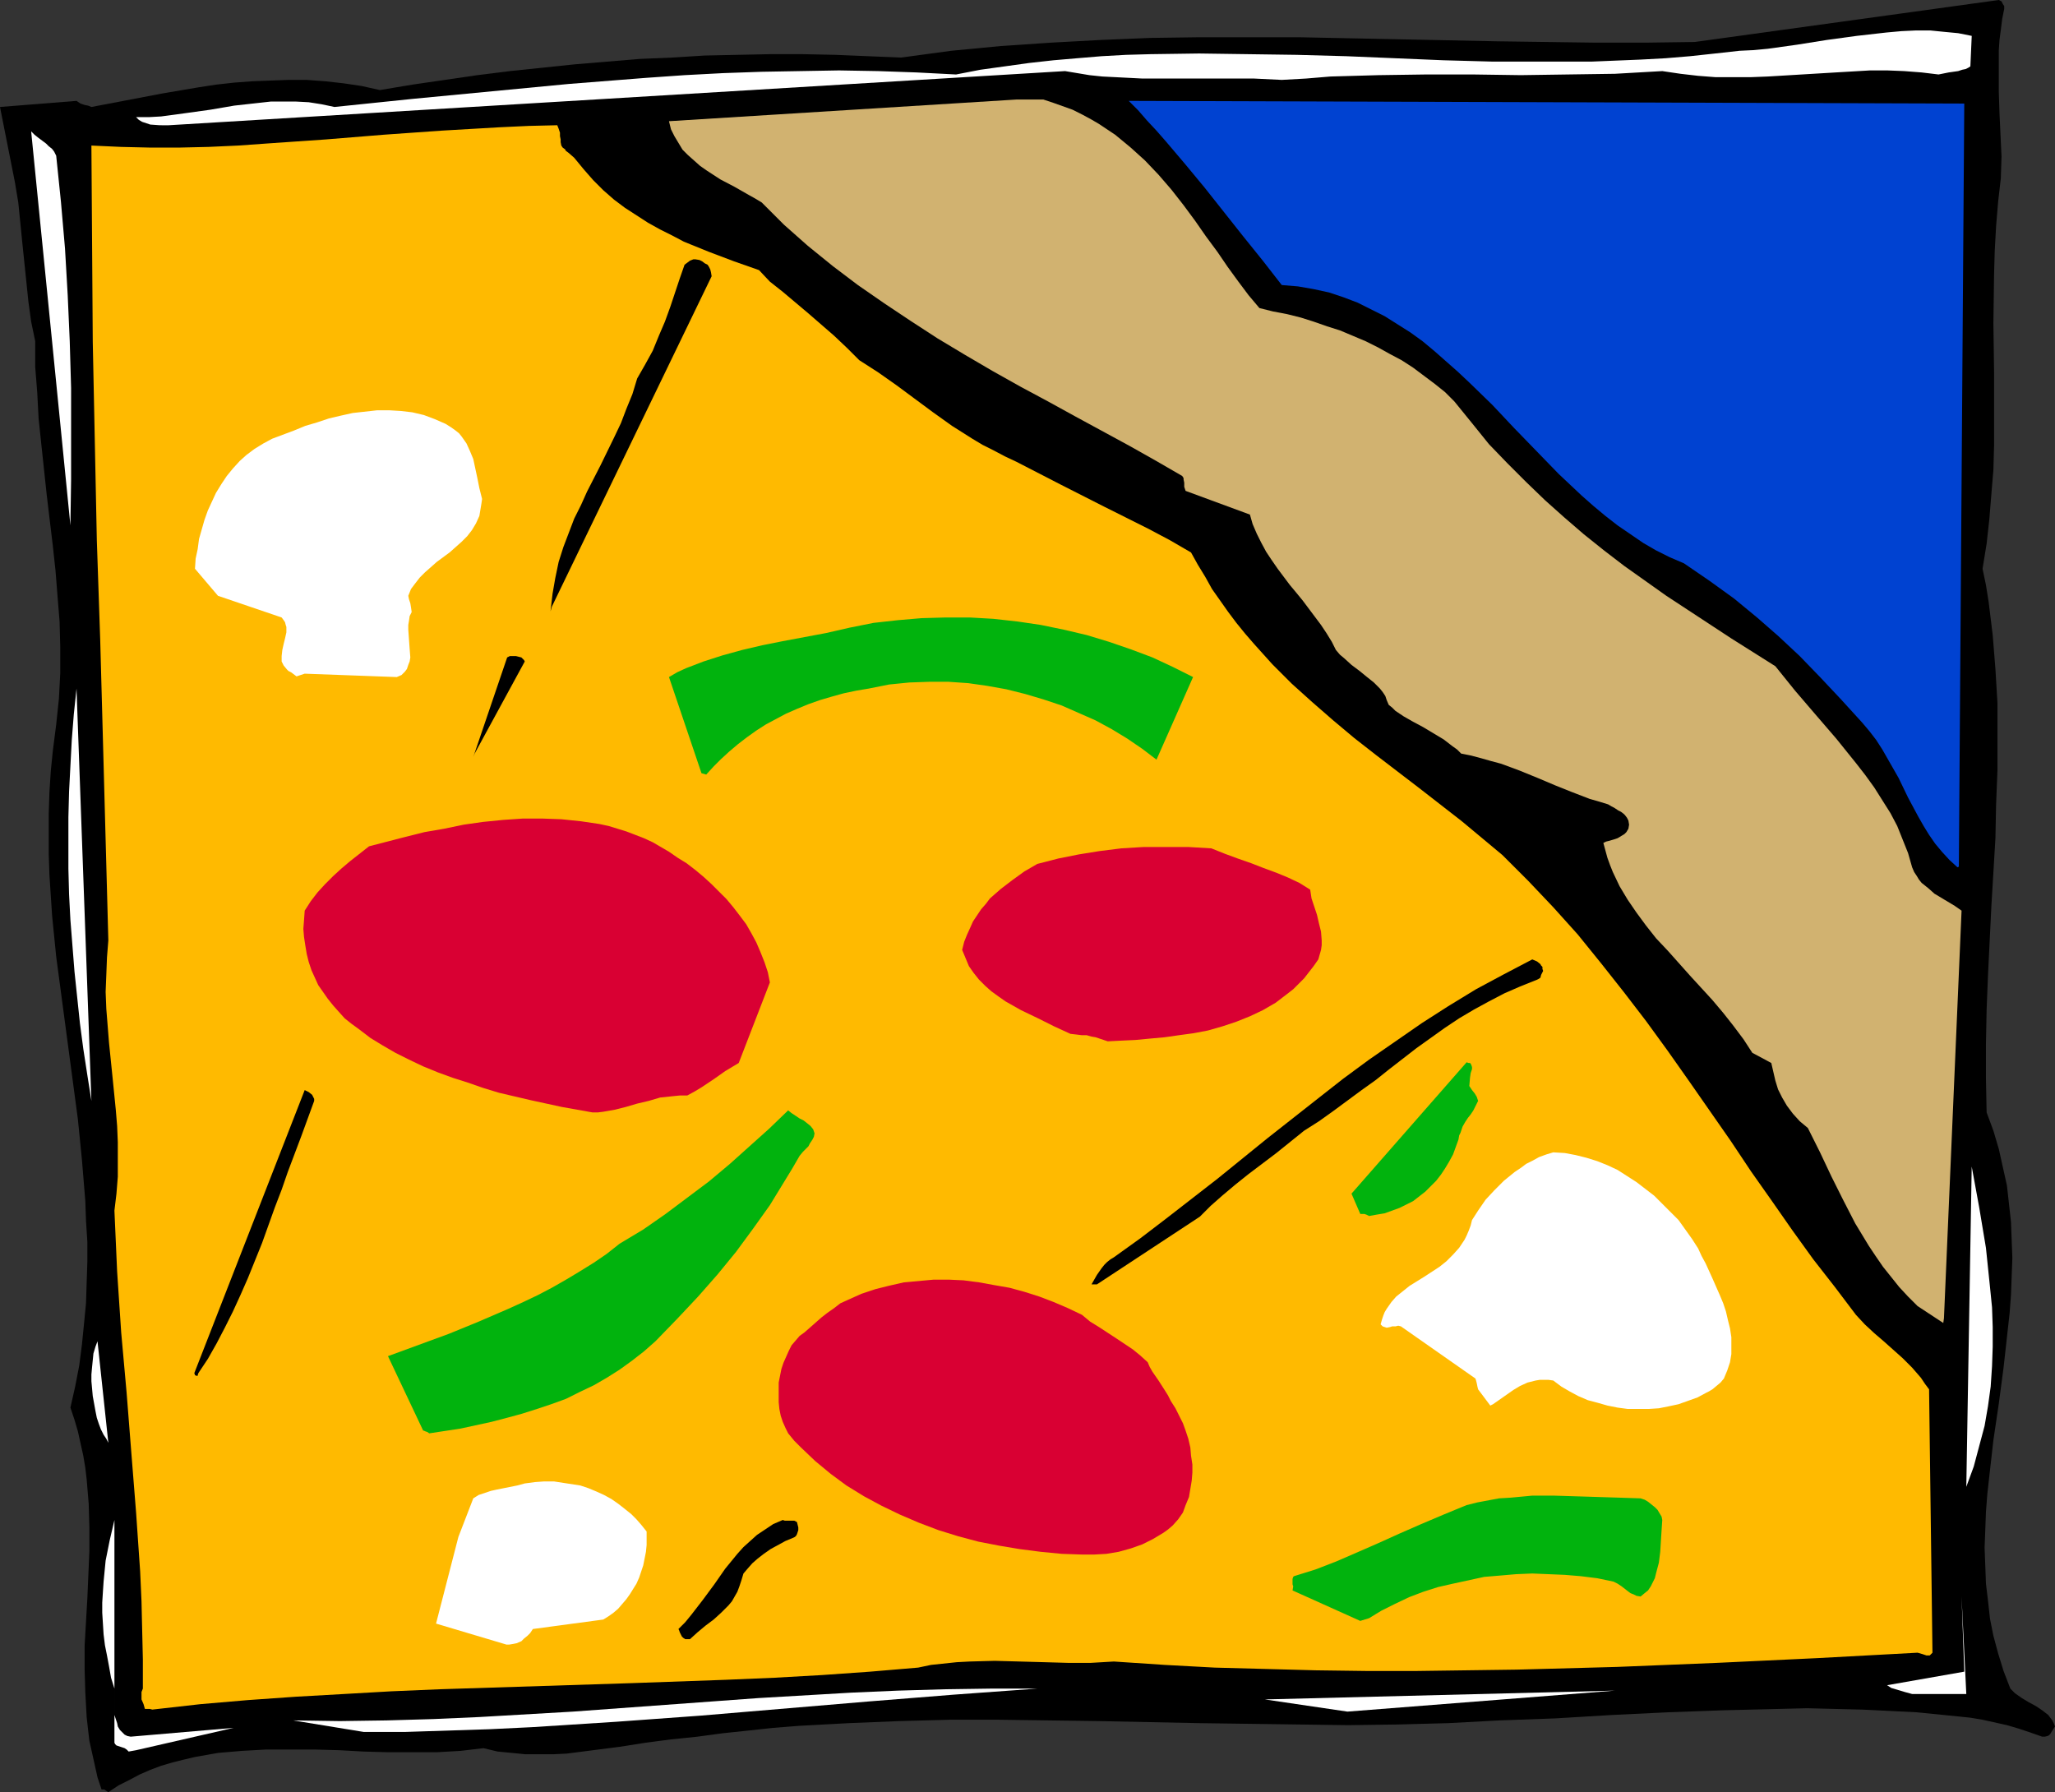
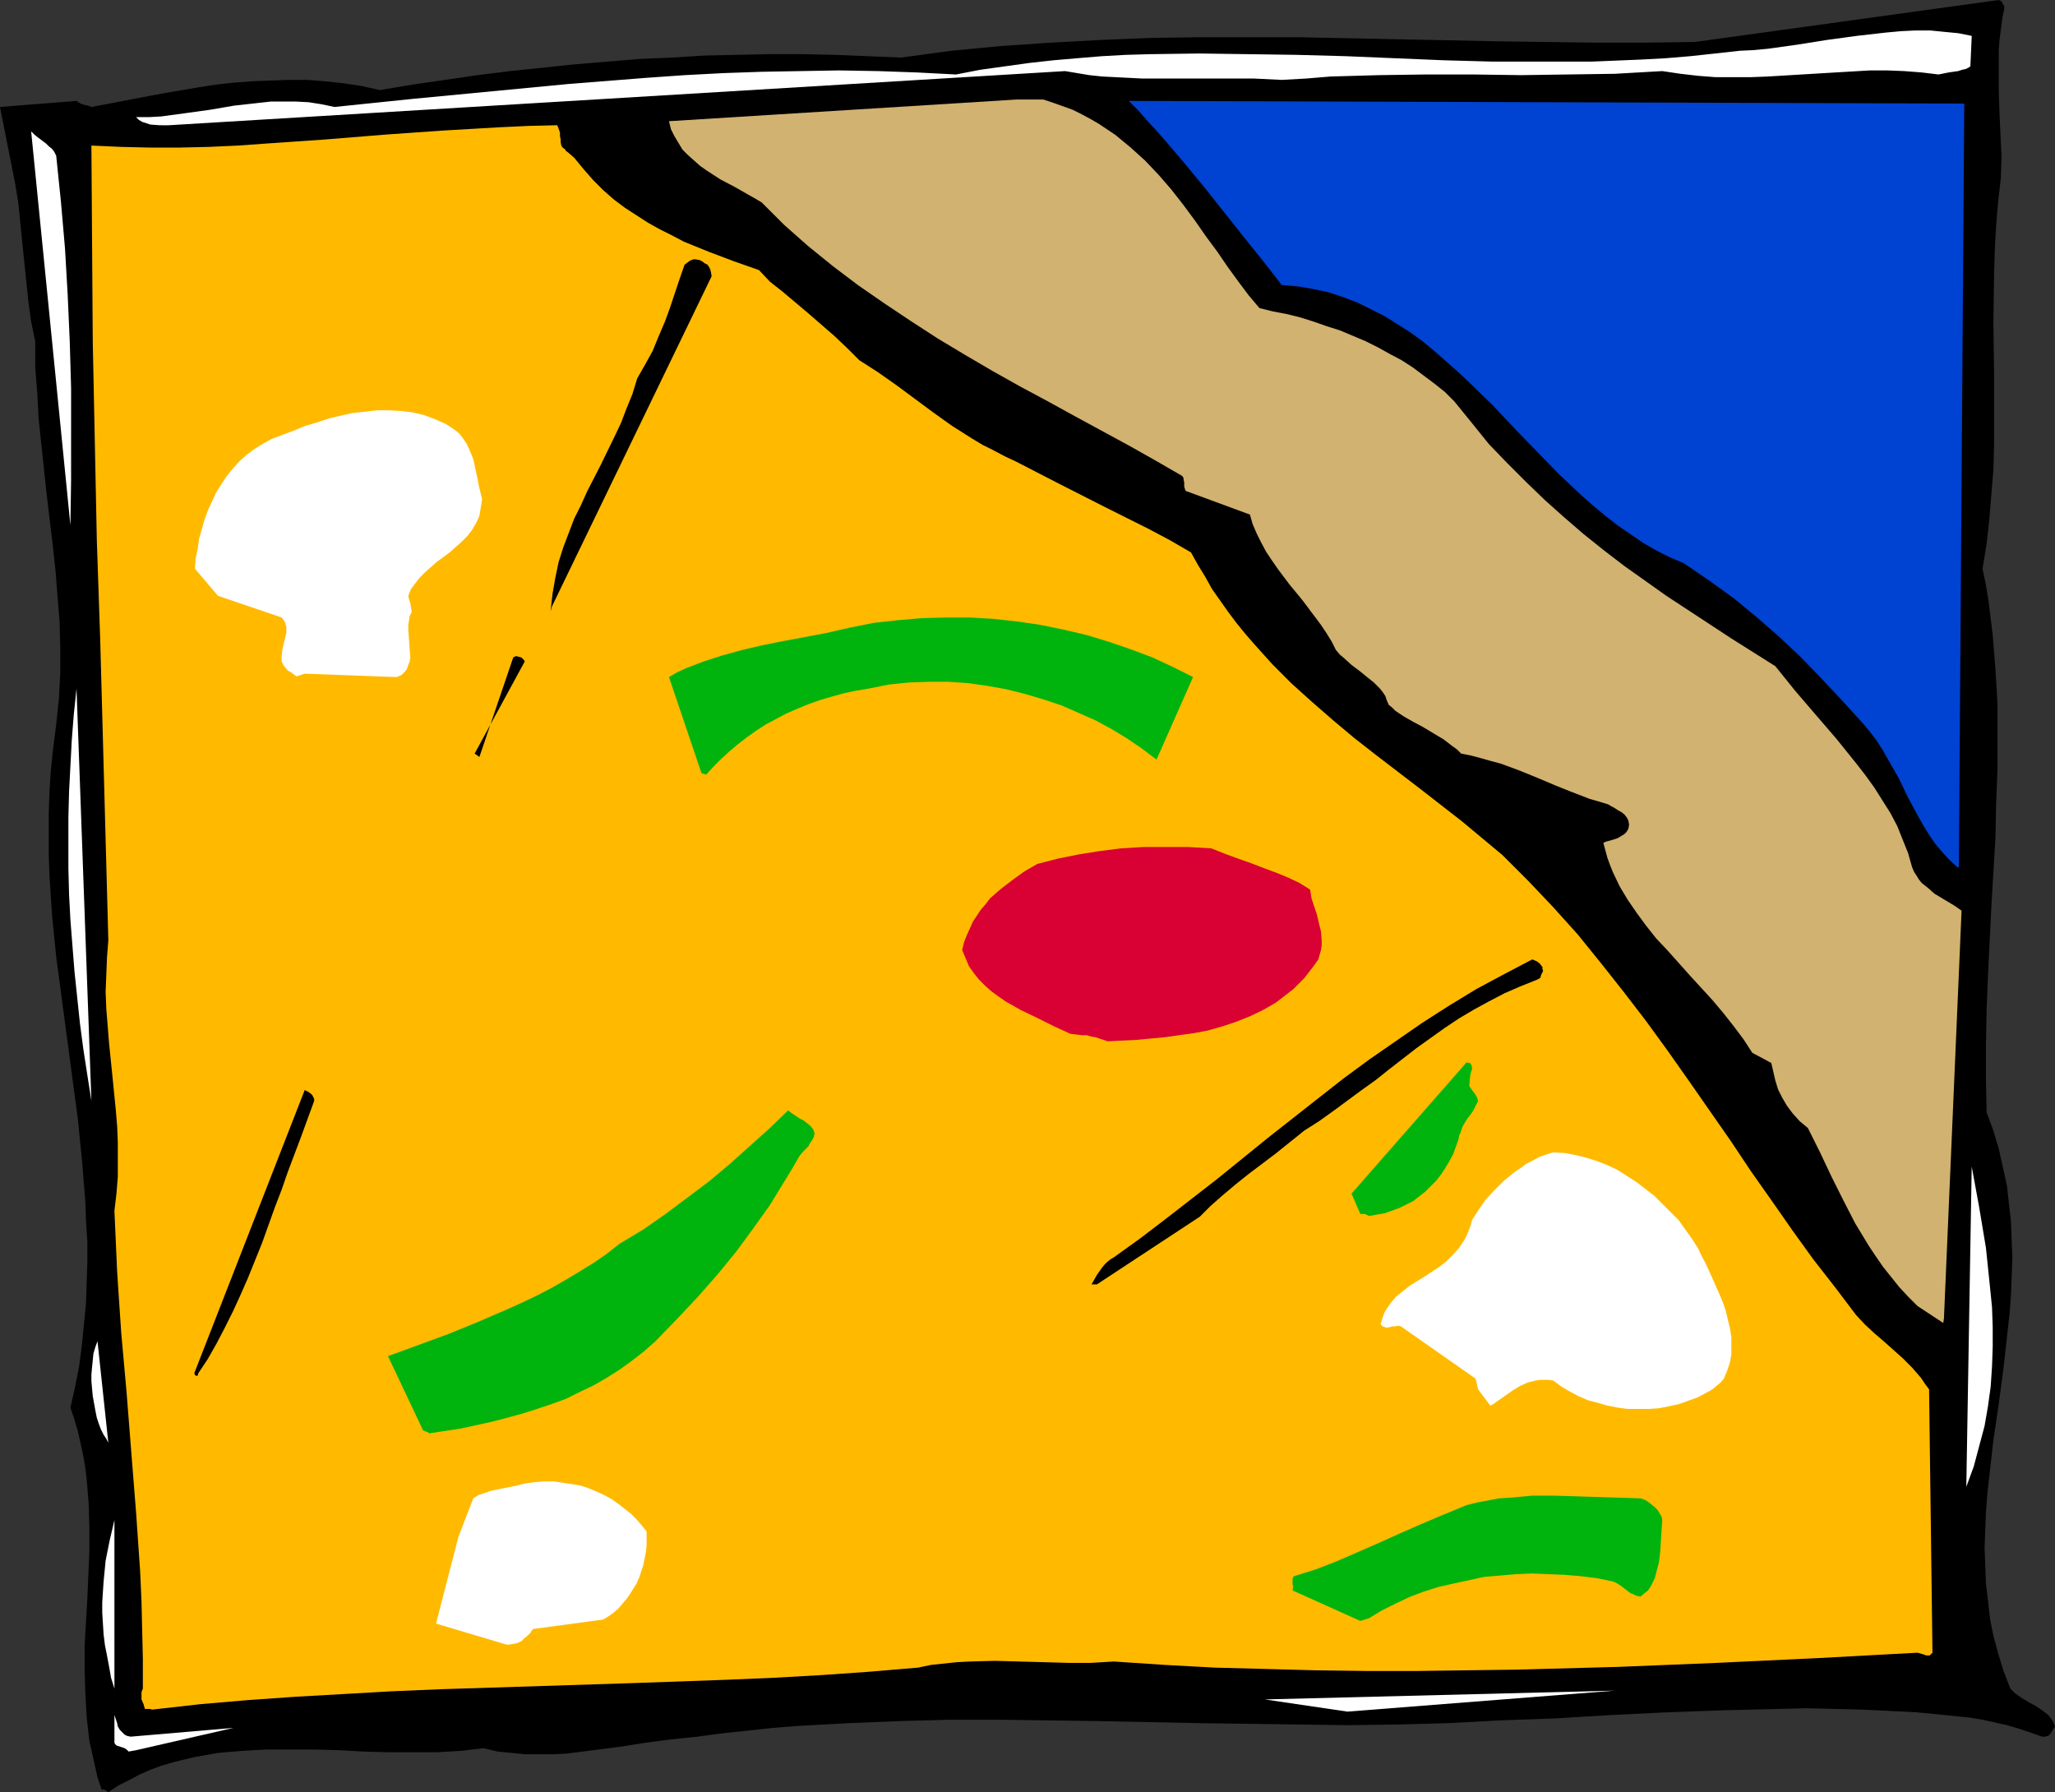
<svg xmlns="http://www.w3.org/2000/svg" xmlns:ns1="http://sodipodi.sourceforge.net/DTD/sodipodi-0.dtd" xmlns:ns2="http://www.inkscape.org/namespaces/inkscape" version="1.0" width="129.766mm" height="113.167mm" id="svg28" ns1:docname="Pizza 06.wmf">
  <rect width="100%" height="100%" fill="#333333" stroke="none" />
  <ns1:namedview id="namedview28" pagecolor="#ffffff" bordercolor="#000000" borderopacity="0.25" ns2:showpageshadow="2" ns2:pageopacity="0.0" ns2:pagecheckerboard="0" ns2:deskcolor="#d1d1d1" ns2:document-units="mm" />
  <defs id="defs1">
    <pattern id="WMFhbasepattern" patternUnits="userSpaceOnUse" width="6" height="6" x="0" y="0" />
  </defs>
  <path style="fill:#000000;fill-opacity:1;fill-rule:evenodd;stroke:none" d="m 25.856,427.72 2.424,-1.616 2.586,-1.293 2.424,-1.293 2.586,-1.131 2.586,-0.97 2.747,-0.808 2.586,-0.646 2.747,-0.646 2.747,-0.485 2.747,-0.485 5.656,-0.485 5.818,-0.323 h 5.656 5.979 l 5.818,0.162 5.818,0.323 5.818,0.162 h 5.818 5.818 l 5.656,-0.323 2.747,-0.323 2.747,-0.323 3.394,0.808 3.394,0.323 3.232,0.323 h 3.232 3.394 l 3.232,-0.162 6.302,-0.808 6.302,-0.808 6.141,-0.97 6.141,-0.808 3.232,-0.323 3.07,-0.323 5.979,-0.808 6.141,-0.646 5.979,-0.646 6.141,-0.485 11.958,-0.646 11.958,-0.485 11.958,-0.323 h 11.958 l 11.958,0.162 11.797,0.162 23.755,0.485 23.755,0.323 11.958,0.162 11.958,-0.162 11.958,-0.323 12.12,-0.646 13.413,-0.485 13.413,-0.808 13.413,-0.646 13.413,-0.485 13.251,-0.323 6.626,-0.162 6.464,0.162 6.626,0.162 6.626,0.323 6.464,0.323 6.464,0.646 3.232,0.323 3.07,0.323 2.909,0.485 2.909,0.646 2.909,0.646 2.747,0.808 2.909,0.97 2.747,0.97 h 0.646 l 0.646,-0.162 0.323,-0.162 0.323,-0.323 0.485,-0.808 0.646,-0.97 -0.323,-0.808 -0.323,-0.646 -0.485,-0.646 -0.485,-0.646 -1.454,-1.131 -1.454,-0.97 -1.778,-0.97 -1.616,-0.97 -1.616,-1.131 -1.131,-1.131 -1.616,-4.201 -1.293,-4.201 -1.131,-4.201 -0.808,-4.04 -0.485,-4.363 -0.485,-4.04 -0.162,-4.363 -0.162,-4.201 0.162,-4.201 0.162,-4.363 0.323,-4.201 0.485,-4.363 0.97,-8.564 1.293,-8.726 1.131,-8.564 0.97,-8.726 0.485,-4.363 0.323,-4.363 0.162,-4.363 0.162,-4.363 -0.162,-4.201 -0.162,-4.363 -0.485,-4.363 -0.485,-4.363 -0.97,-4.363 -0.97,-4.363 -1.293,-4.363 -1.616,-4.363 -0.162,-8.079 v -8.241 l 0.162,-8.241 0.323,-8.079 0.808,-16.482 0.97,-16.32 0.162,-8.079 0.323,-8.079 v -8.079 -8.079 l -0.485,-8.079 -0.646,-8.079 -0.97,-7.918 -0.646,-4.04 -0.808,-3.878 0.97,-5.979 0.646,-5.817 0.485,-5.979 0.485,-5.817 0.162,-5.817 v -5.979 -11.634 l -0.162,-11.634 0.162,-11.634 0.162,-5.656 0.323,-5.817 0.485,-5.817 0.646,-5.656 0.162,-5.171 -0.485,-10.342 -0.162,-5.009 v -5.009 -5.009 l 0.162,-2.424 0.323,-2.424 0.323,-2.585 0.485,-2.424 V 1.454 L 478.012,0.97 477.689,0.323 477.043,0 404.484,10.018 392.688,10.18 H 380.891 L 357.297,9.857 333.704,9.372 309.948,8.887 h -11.797 -11.797 l -11.797,0.162 -11.797,0.485 -11.958,0.646 -11.958,0.808 -11.797,1.131 -11.958,1.616 -7.918,-0.323 -7.757,-0.323 -7.757,-0.162 h -7.918 l -7.757,0.162 -7.757,0.162 -7.757,0.485 -7.757,0.323 -15.514,1.293 -7.757,0.808 -7.757,0.808 -7.757,0.97 -7.757,1.131 -7.757,1.131 -7.757,1.293 -4.363,-0.97 -4.363,-0.646 -4.363,-0.485 -4.363,-0.323 h -4.363 l -4.363,0.162 -4.202,0.162 -4.363,0.323 -4.363,0.485 -4.202,0.646 -8.565,1.454 -16.968,3.232 -0.808,-0.323 L 20.2,25.046 19.23,24.723 18.261,24.076 0,25.531 l 3.555,17.936 0.808,4.848 0.485,4.848 0.485,4.848 0.485,4.686 0.97,9.372 0.646,4.686 0.97,4.686 v 6.14 l 0.485,6.14 0.323,6.14 0.646,6.14 1.293,12.119 1.454,12.119 0.646,5.979 0.485,6.14 0.485,5.979 0.162,6.14 v 6.14 l -0.323,6.14 -0.646,6.14 -0.808,6.302 -0.485,4.848 -0.323,5.009 -0.162,5.009 v 5.009 4.848 l 0.162,4.848 0.323,5.009 0.323,4.848 0.97,9.695 1.293,9.695 1.293,9.695 1.293,9.695 1.293,9.695 0.97,9.695 0.808,9.857 0.162,4.686 0.323,5.009 v 4.848 l -0.162,4.848 -0.162,5.009 -0.485,5.009 -0.485,4.848 -0.646,5.009 -0.97,5.009 -1.131,5.009 0.97,2.909 0.808,2.747 0.646,2.909 0.646,2.909 0.485,2.909 0.323,2.747 0.485,5.817 0.162,5.656 v 5.656 l -0.485,11.311 -0.646,11.149 v 5.817 l 0.162,5.494 0.323,5.817 0.323,2.909 0.323,2.747 0.646,2.909 0.646,2.909 0.646,2.909 0.97,2.909 h 0.323 0.323 l 0.485,0.323 z" id="path1" />
  <path style="fill:#ffffff;fill-opacity:1;fill-rule:evenodd;stroke:none" d="m 32.482,417.701 23.27,-5.332 -24.563,2.101 -0.808,-0.162 -0.646,-0.323 -0.646,-0.646 -0.485,-0.485 -0.485,-0.808 -0.162,-0.808 -0.646,-1.939 V 362.762 l -1.131,4.848 -0.97,4.848 -0.485,5.009 -0.162,2.424 -0.162,2.585 v 2.424 l 0.162,2.585 0.162,2.585 0.323,2.585 0.485,2.424 0.485,2.585 0.485,2.747 0.808,2.585 v 12.927 l 0.162,0.323 0.323,0.323 0.97,0.323 0.485,0.162 0.485,0.162 0.485,0.323 0.485,0.485 z" id="path2" />
-   <path style="fill:#ffffff;fill-opacity:1;fill-rule:evenodd;stroke:none" d="m 86.779,413.338 h 10.019 l 10.019,-0.323 10.019,-0.323 10.019,-0.485 20.2,-1.293 20.038,-1.454 40.238,-3.393 20.2,-1.616 20.038,-1.454 h -10.989 l -11.15,0.162 -11.15,0.323 -11.15,0.485 -22.139,1.293 -22.139,1.616 -22.139,1.616 -11.15,0.646 -11.15,0.646 -10.989,0.485 -11.15,0.323 -11.15,0.162 -11.15,-0.162 z" id="path3" />
  <path style="fill:#ffffff;fill-opacity:1;fill-rule:evenodd;stroke:none" d="m 321.584,408.491 63.832,-5.009 -83.547,2.101 z" id="path4" />
  <path style="fill:#ffba00;fill-opacity:1;fill-rule:evenodd;stroke:none" d="m 36.36,408.006 11.474,-1.293 11.312,-0.97 11.474,-0.808 11.474,-0.646 11.312,-0.646 11.474,-0.485 45.571,-1.454 22.786,-0.808 11.474,-0.485 11.474,-0.646 11.474,-0.808 11.474,-0.97 3.07,-0.646 3.07,-0.323 3.07,-0.323 3.07,-0.162 5.979,-0.162 5.979,0.162 5.818,0.162 5.656,0.162 h 5.494 l 2.747,-0.162 2.747,-0.162 12.12,0.808 11.958,0.646 12.12,0.323 11.958,0.323 12.12,0.162 h 11.958 l 11.958,-0.162 11.958,-0.162 23.917,-0.646 23.917,-0.97 23.917,-1.131 23.917,-1.293 1.131,0.323 0.485,0.162 0.485,0.162 h 0.485 0.323 l 0.323,-0.323 0.323,-0.323 -0.808,-62.857 -0.97,-1.293 -0.97,-1.454 -2.101,-2.424 -2.262,-2.262 -4.525,-4.04 -2.262,-1.939 -2.262,-2.101 -2.101,-2.262 -5.01,-6.625 -5.171,-6.625 -5.01,-6.948 -4.848,-6.948 -5.01,-7.11 -4.848,-7.271 -10.019,-14.381 -5.01,-7.11 -5.171,-7.11 -5.333,-6.948 -5.494,-6.948 -5.494,-6.787 -5.818,-6.463 -5.979,-6.302 -6.141,-6.14 -4.848,-4.04 -4.848,-4.04 -10.181,-7.918 -10.342,-7.918 -5.171,-4.04 -5.01,-4.201 -5.01,-4.363 -4.848,-4.363 -4.686,-4.686 -4.363,-4.848 -2.101,-2.424 -2.101,-2.585 -1.939,-2.585 -1.939,-2.747 -1.939,-2.747 -1.616,-2.909 -1.778,-2.909 -1.616,-2.909 -5.01,-2.909 -5.171,-2.747 -10.342,-5.171 -10.504,-5.332 -5.333,-2.747 -5.333,-2.747 -2.747,-1.293 -2.747,-1.454 -2.586,-1.293 -2.424,-1.454 -4.848,-3.07 -4.525,-3.232 -4.363,-3.232 -4.363,-3.232 -4.363,-3.07 -4.525,-2.909 -2.909,-2.909 -3.07,-2.909 -6.141,-5.332 -6.141,-5.171 -3.07,-2.424 -2.586,-2.747 -5.979,-2.101 -5.979,-2.262 -5.979,-2.424 -2.747,-1.454 -2.909,-1.454 -2.909,-1.616 -2.747,-1.777 -2.747,-1.777 -2.586,-1.939 -2.586,-2.262 -2.424,-2.424 -2.262,-2.585 -2.262,-2.747 -1.293,-1.131 -0.646,-0.485 -0.162,-0.162 v -0.162 l -0.646,-0.485 -0.323,-0.485 -0.162,-0.808 v -0.646 l -0.162,-0.808 v -0.808 l -0.323,-0.97 -0.323,-0.808 -6.787,0.162 -6.949,0.323 -13.898,0.808 -13.736,0.97 -13.898,1.131 -14.059,0.97 -6.787,0.485 -7.11,0.323 -6.949,0.162 H 35.875 l -6.949,-0.162 -7.11,-0.323 0.162,23.43 0.162,23.43 0.485,23.592 0.485,23.753 0.808,23.753 0.646,23.753 1.293,47.991 -0.323,4.04 -0.162,4.201 -0.162,4.04 0.162,4.04 0.323,4.04 0.323,4.04 0.808,7.918 0.808,8.079 0.323,3.878 0.162,3.878 v 4.04 4.201 l -0.323,4.04 -0.485,4.04 0.323,7.271 0.323,7.271 0.97,14.543 1.293,14.381 1.131,14.381 1.131,14.22 0.97,14.058 0.323,7.11 0.162,6.948 0.162,6.948 v 6.948 l -0.323,0.808 v 0.646 0.646 0.485 l 0.485,1.131 0.323,1.131 h 0.646 0.485 z" id="path5" />
-   <path style="fill:#ffffff;fill-opacity:1;fill-rule:evenodd;stroke:none" d="m 456.358,404.29 h 12.928 l -1.131,-23.268 0.646,17.936 -18.422,3.232 0.485,0.323 0.485,0.323 1.616,0.485 1.616,0.485 z" id="path6" />
  <path style="fill:#ffffff;fill-opacity:1;fill-rule:evenodd;stroke:none" d="m 120.877,392.494 h 0.646 l 0.97,-0.162 0.808,-0.162 1.131,-0.485 0.646,-0.646 0.808,-0.646 0.646,-0.646 0.646,-0.97 16.806,-2.262 1.293,-0.808 1.131,-0.808 1.131,-0.97 0.97,-1.131 0.97,-1.131 0.808,-1.131 0.808,-1.293 0.808,-1.293 0.646,-1.454 0.485,-1.454 0.485,-1.454 0.323,-1.616 0.323,-1.616 0.162,-1.616 v -1.616 -1.616 l -1.293,-1.616 -1.131,-1.293 -1.293,-1.293 -1.616,-1.293 -1.454,-1.131 -1.616,-1.131 -1.778,-0.97 -1.778,-0.808 -1.939,-0.808 -1.939,-0.646 -2.101,-0.323 -2.101,-0.323 -2.101,-0.323 h -2.262 l -2.262,0.162 -2.424,0.323 -1.778,0.485 -1.616,0.323 -1.616,0.323 -1.616,0.323 -1.454,0.323 -1.454,0.485 -1.454,0.485 -1.293,0.808 -3.555,9.21 -5.333,20.683 z" id="path7" />
-   <path style="fill:#000000;fill-opacity:1;fill-rule:evenodd;stroke:none" d="m 164.67,391.201 1.778,-1.616 1.939,-1.616 1.939,-1.454 1.778,-1.616 1.778,-1.777 0.808,-0.97 0.646,-1.131 0.646,-1.131 0.485,-1.293 0.485,-1.454 0.485,-1.616 0.97,-1.131 1.131,-1.293 1.293,-1.131 1.454,-1.131 1.616,-1.131 1.778,-0.97 1.778,-0.97 1.939,-0.808 0.323,-0.162 0.323,-0.323 0.162,-0.323 0.162,-0.485 0.162,-0.485 v -0.646 l -0.162,-0.646 -0.162,-0.646 -0.323,-0.162 -0.323,-0.162 h -0.808 -0.485 -0.485 -0.485 l -0.485,-0.162 -2.262,0.97 -1.939,1.293 -1.939,1.293 -1.616,1.454 -1.616,1.454 -1.454,1.616 -2.909,3.555 -2.586,3.716 -2.747,3.716 -2.747,3.555 -1.454,1.777 -1.616,1.616 0.162,0.323 0.162,0.485 0.485,0.97 0.323,0.323 0.485,0.323 h 0.485 z" id="path8" />
  <path style="fill:#01b30d;fill-opacity:1;fill-rule:evenodd;stroke:none" d="m 326.755,386.192 2.909,-1.777 3.232,-1.616 3.394,-1.616 3.394,-1.293 3.555,-1.131 3.555,-0.808 3.717,-0.808 3.717,-0.808 3.878,-0.323 3.717,-0.323 3.878,-0.162 3.878,0.162 3.878,0.162 3.878,0.323 3.878,0.485 3.878,0.808 0.97,0.485 0.97,0.646 1.454,1.131 0.646,0.485 0.808,0.323 0.646,0.323 0.97,0.162 0.97,-0.808 0.808,-0.646 0.646,-0.97 0.485,-0.97 0.485,-0.97 0.323,-1.293 0.646,-2.424 0.323,-2.585 0.162,-2.585 0.162,-2.585 0.162,-2.424 -0.162,-0.808 -0.485,-0.808 -0.485,-0.808 -0.646,-0.646 -0.808,-0.646 -0.808,-0.646 -0.808,-0.485 -0.97,-0.323 -5.01,-0.162 -5.171,-0.162 -5.171,-0.162 -5.333,-0.162 h -5.171 l -5.171,0.485 -2.747,0.162 -2.586,0.485 -2.586,0.485 -2.586,0.646 -5.494,2.262 -5.333,2.262 -5.171,2.262 -5.01,2.262 -5.171,2.262 -4.848,2.101 -5.01,1.939 -2.586,0.808 -2.586,0.808 -0.162,0.162 -0.162,0.485 v 1.293 l 0.162,0.485 -0.162,0.97 16.16,7.271 z" id="path9" />
-   <path style="fill:#d90033;fill-opacity:1;fill-rule:evenodd;stroke:none" d="m 258.237,371.003 h 2.909 l 2.909,-0.162 2.909,-0.485 2.909,-0.808 2.747,-0.97 2.586,-1.293 2.424,-1.454 1.131,-0.808 1.131,-0.97 1.293,-1.454 1.131,-1.616 0.646,-1.777 0.808,-1.939 0.323,-1.939 0.323,-1.939 0.162,-1.939 v -1.939 l -0.323,-2.101 -0.162,-1.939 -0.485,-2.101 -0.646,-1.939 -0.646,-1.777 -0.97,-1.939 -0.808,-1.616 -1.131,-1.777 -0.646,-1.293 -0.808,-1.293 -1.454,-2.262 -1.454,-2.101 -0.646,-1.131 -0.485,-1.131 -1.778,-1.616 -1.778,-1.454 -3.878,-2.585 -4.202,-2.747 -2.101,-1.293 -1.939,-1.616 -3.394,-1.616 -3.394,-1.454 -3.394,-1.293 -3.555,-1.131 -3.555,-0.97 -3.717,-0.646 -3.555,-0.646 -3.717,-0.485 -3.555,-0.162 h -3.555 l -3.555,0.323 -3.555,0.323 -3.555,0.808 -3.232,0.808 -3.394,1.131 -3.232,1.454 -1.778,0.808 -1.454,1.131 -1.616,1.131 -1.454,1.131 -2.747,2.424 -1.293,1.131 -1.131,0.808 -0.97,1.131 -0.97,1.131 -0.646,1.293 -0.646,1.454 -0.646,1.454 -0.485,1.454 -0.323,1.616 -0.323,1.616 v 1.454 1.616 1.616 l 0.162,1.616 0.323,1.616 0.485,1.454 0.646,1.454 0.646,1.293 1.454,1.777 1.616,1.616 3.394,3.232 3.717,3.07 3.717,2.747 4.202,2.585 4.202,2.262 4.363,2.101 4.525,1.939 4.686,1.777 4.686,1.454 4.848,1.293 5.01,0.97 4.848,0.808 5.01,0.646 5.01,0.485 z" id="path10" />
  <path style="fill:#ffffff;fill-opacity:1;fill-rule:evenodd;stroke:none" d="m 469.286,354.844 1.778,-4.848 1.293,-4.848 1.293,-4.848 0.808,-4.686 0.646,-4.686 0.323,-4.848 0.162,-4.686 v -4.686 l -0.162,-4.686 -0.485,-4.848 -0.485,-4.686 -0.485,-4.686 -1.616,-9.695 -1.778,-9.695 z" id="path11" />
  <path style="fill:#ffffff;fill-opacity:1;fill-rule:evenodd;stroke:none" d="m 25.856,344.341 -2.586,-24.238 -0.485,1.293 -0.485,1.616 -0.162,1.616 -0.162,1.616 -0.162,1.777 v 1.616 l 0.323,3.555 0.323,1.777 0.323,1.777 0.323,1.616 0.485,1.454 0.485,1.293 0.646,1.293 0.646,0.97 z" id="path12" />
  <path style="fill:#01b30d;fill-opacity:1;fill-rule:evenodd;stroke:none" d="m 102.454,342.079 7.434,-1.131 3.717,-0.808 3.717,-0.808 3.717,-0.97 3.555,-0.97 3.555,-1.131 3.394,-1.131 3.555,-1.293 3.232,-1.616 3.394,-1.616 3.07,-1.777 3.07,-1.939 2.909,-2.101 2.909,-2.262 2.747,-2.424 5.171,-5.332 5.01,-5.332 4.686,-5.332 4.363,-5.332 4.04,-5.494 4.04,-5.656 3.555,-5.817 1.778,-2.909 1.778,-3.07 0.808,-0.97 0.646,-0.646 0.646,-0.646 0.323,-0.646 0.646,-0.97 0.323,-0.646 0.162,-0.808 -0.323,-0.97 -0.646,-0.808 -0.808,-0.646 -0.808,-0.646 -0.97,-0.485 -1.939,-1.293 -0.808,-0.646 -4.525,4.363 -4.686,4.201 -4.686,4.201 -5.01,4.201 -5.171,3.878 -5.171,3.878 -5.333,3.716 -5.656,3.393 -3.07,2.424 -3.07,2.101 -3.394,2.101 -3.232,1.939 -3.394,1.939 -3.394,1.777 -3.394,1.616 -3.555,1.616 -7.11,3.07 -7.11,2.909 -14.544,5.332 8.403,17.775 h 0.162 l 0.323,0.162 0.485,0.162 z" id="path13" />
  <path style="fill:#ffffff;fill-opacity:1;fill-rule:evenodd;stroke:none" d="m 356.328,335.13 1.616,-1.131 1.616,-1.131 1.616,-1.131 1.616,-0.97 1.778,-0.808 1.939,-0.485 0.97,-0.162 h 1.131 0.97 l 1.131,0.162 1.939,1.454 1.939,1.131 2.101,1.131 2.262,0.97 2.424,0.646 2.262,0.646 2.424,0.485 2.424,0.323 h 2.424 2.586 l 2.424,-0.162 2.424,-0.485 2.262,-0.485 2.262,-0.808 2.262,-0.808 2.101,-1.131 0.646,-0.323 0.808,-0.485 0.97,-0.808 0.97,-0.808 0.808,-0.97 0.808,-1.939 0.646,-1.939 0.323,-1.939 v -2.101 -1.939 l -0.323,-2.101 -0.485,-1.939 -0.485,-2.101 -0.646,-1.939 -0.808,-1.939 -1.778,-4.04 -1.616,-3.555 -0.97,-1.777 -0.808,-1.777 -1.454,-2.262 -3.232,-4.524 -1.939,-1.939 -1.939,-1.939 -1.939,-1.939 -2.101,-1.616 -2.101,-1.616 -2.262,-1.454 -2.262,-1.454 -2.424,-1.131 -2.424,-0.97 -2.586,-0.808 -2.586,-0.646 -2.586,-0.485 -2.747,-0.162 -1.616,0.485 -1.778,0.646 -1.454,0.808 -1.616,0.808 -1.293,0.97 -1.454,0.97 -2.586,2.101 -2.262,2.262 -2.101,2.262 -1.778,2.585 -1.454,2.262 -0.323,1.293 -0.485,1.293 -0.485,1.131 -0.485,0.97 -1.293,1.939 -1.454,1.616 -1.616,1.616 -1.616,1.293 -3.717,2.424 -3.394,2.101 -1.616,1.293 -1.616,1.293 -1.131,1.293 -1.131,1.616 -0.485,0.808 -0.323,0.808 -0.323,0.97 -0.323,1.131 0.485,0.485 0.485,0.162 0.485,0.162 0.808,-0.162 0.485,-0.162 h 0.808 l 0.646,-0.162 0.646,0.162 17.776,12.442 0.162,0.485 0.162,0.646 0.162,0.808 0.162,0.646 2.909,3.878 z" id="path14" />
  <path style="fill:#000000;fill-opacity:1;fill-rule:evenodd;stroke:none" d="m 47.349,327.698 2.262,-3.393 2.101,-3.716 1.939,-3.716 1.939,-3.878 1.778,-3.878 1.778,-4.04 3.394,-8.403 3.07,-8.564 1.616,-4.201 1.454,-4.201 3.232,-8.564 3.07,-8.402 v -0.485 l -0.162,-0.323 -0.323,-0.646 -0.808,-0.646 -0.97,-0.485 -26.341,67.543 0.162,0.485 0.323,0.162 h 0.162 0.162 v -0.162 z" id="path15" />
  <path style="fill:#d1b270;fill-opacity:1;fill-rule:evenodd;stroke:none" d="m 463.953,314.609 4.202,-97.275 -1.616,-1.131 -1.616,-0.97 -1.616,-0.97 -1.616,-0.97 -1.454,-1.293 -1.616,-1.293 -0.646,-0.808 -0.485,-0.808 -0.646,-0.97 -0.485,-1.131 -0.97,-3.393 -1.293,-3.232 -1.293,-3.232 -1.616,-3.07 -1.939,-3.07 -1.939,-3.07 -2.101,-2.909 -2.262,-2.909 -4.686,-5.817 -5.01,-5.817 -4.848,-5.656 -4.686,-5.817 -10.504,-6.625 -10.342,-6.787 -5.171,-3.393 -5.01,-3.555 -5.01,-3.555 -4.848,-3.716 -4.848,-3.878 -4.686,-4.04 -4.525,-4.04 -4.525,-4.363 -4.525,-4.524 -4.363,-4.524 -4.04,-5.009 -4.202,-5.171 -2.262,-2.262 -2.424,-1.939 -2.586,-1.939 -2.586,-1.939 -2.747,-1.777 -2.747,-1.454 -2.909,-1.616 -2.909,-1.454 -3.07,-1.293 -3.07,-1.293 -3.07,-0.97 -3.232,-1.131 -3.07,-0.97 -3.232,-0.808 -3.394,-0.646 -3.232,-0.808 -2.586,-3.07 -2.424,-3.232 -2.586,-3.555 -2.424,-3.555 -2.747,-3.716 -2.586,-3.716 -2.747,-3.716 -2.909,-3.716 -3.07,-3.555 -3.232,-3.393 -3.394,-3.07 -3.717,-3.07 -1.939,-1.293 -1.939,-1.293 -1.939,-1.131 -2.101,-1.131 -2.262,-1.131 -2.262,-0.808 -2.262,-0.808 -2.424,-0.808 h -6.464 l -82.901,5.171 0.485,1.939 0.808,1.616 0.97,1.616 0.97,1.616 1.293,1.293 1.454,1.293 1.454,1.293 1.616,1.131 3.232,2.101 3.394,1.777 3.394,1.939 1.454,0.808 1.616,0.97 2.586,2.585 2.747,2.747 5.656,5.009 5.979,4.848 5.979,4.524 6.302,4.363 6.302,4.201 6.464,4.201 6.464,3.878 6.626,3.878 6.626,3.716 6.626,3.555 6.464,3.555 13.09,7.11 6.302,3.555 6.141,3.555 0.323,0.485 v 0.323 l 0.162,0.808 v 0.97 l 0.162,0.485 0.162,0.485 15.352,5.656 0.646,2.262 0.97,2.262 1.131,2.262 1.131,2.101 1.293,1.939 1.454,2.101 2.909,3.878 1.616,1.939 1.454,1.777 2.909,3.878 1.454,1.939 1.293,1.939 1.293,2.101 0.97,1.939 0.97,1.131 0.97,0.808 1.778,1.616 1.939,1.454 1.778,1.454 1.616,1.293 1.454,1.454 0.646,0.808 0.646,0.97 0.323,0.97 0.485,1.131 0.808,0.646 0.808,0.808 1.939,1.293 2.262,1.293 2.424,1.293 2.424,1.454 2.424,1.454 2.101,1.616 1.131,0.808 0.97,0.97 2.424,0.485 2.424,0.646 2.262,0.646 2.424,0.646 4.363,1.616 4.363,1.777 4.202,1.777 4.04,1.616 4.202,1.616 2.262,0.646 2.101,0.646 0.808,0.485 0.646,0.323 0.485,0.323 0.485,0.323 0.646,0.323 0.646,0.485 0.323,0.323 0.485,0.646 0.323,0.646 0.162,0.97 -0.162,0.97 -0.485,0.808 -0.485,0.485 -0.808,0.485 -0.808,0.485 -0.97,0.323 -1.131,0.323 -0.646,0.162 -0.646,0.323 0.485,1.777 0.485,1.777 0.646,1.777 0.646,1.616 1.616,3.393 1.939,3.232 2.101,3.07 2.262,3.07 2.424,3.07 2.747,2.909 5.333,5.979 5.333,5.817 2.586,3.07 2.424,3.07 2.424,3.232 2.101,3.232 4.525,2.424 0.485,2.101 0.485,2.101 0.646,2.101 0.97,1.939 1.131,1.939 1.454,1.939 1.616,1.777 1.939,1.616 2.909,5.817 2.747,5.817 2.747,5.494 2.909,5.656 3.232,5.332 1.616,2.424 1.778,2.585 1.939,2.424 1.939,2.424 2.101,2.262 2.262,2.262 6.141,4.04 z" id="path16" />
  <path style="fill:#000000;fill-opacity:1;fill-rule:evenodd;stroke:none" d="m 261.792,306.53 24.563,-16.159 2.586,-2.585 2.747,-2.424 3.07,-2.585 3.232,-2.585 6.626,-5.009 6.626,-5.332 3.555,-2.262 3.394,-2.424 6.787,-5.009 3.394,-2.424 3.232,-2.585 6.464,-5.009 6.787,-4.848 3.394,-2.262 3.555,-2.101 3.555,-1.939 3.717,-1.939 3.717,-1.616 4.04,-1.616 0.323,-0.162 0.485,-0.323 0.162,-0.646 0.485,-0.97 -0.162,-0.485 v -0.485 l -0.323,-0.323 -0.162,-0.323 -0.808,-0.646 -1.131,-0.485 -6.787,3.555 -6.626,3.555 -6.626,4.04 -6.302,4.04 -6.302,4.363 -6.302,4.363 -6.141,4.524 -5.979,4.686 -12.12,9.534 -5.979,4.848 -5.979,4.848 -12.282,9.534 -6.141,4.686 -6.302,4.524 -0.808,0.485 -0.808,0.646 -0.646,0.646 -0.646,0.808 -1.131,1.616 -0.646,1.131 -0.646,1.131 z" id="path17" />
  <path style="fill:#01b30d;fill-opacity:1;fill-rule:evenodd;stroke:none" d="m 326.755,290.209 1.778,-0.323 1.939,-0.323 1.778,-0.646 1.778,-0.646 1.616,-0.808 1.616,-0.808 1.454,-1.131 1.454,-1.131 1.293,-1.293 1.293,-1.293 1.131,-1.454 0.97,-1.454 0.97,-1.616 0.97,-1.777 0.646,-1.777 0.646,-1.777 0.162,-0.97 0.323,-0.646 0.485,-1.454 0.646,-1.131 0.646,-0.97 0.646,-0.808 0.646,-0.97 0.485,-0.97 0.646,-1.293 -0.162,-0.485 -0.162,-0.485 -0.485,-0.808 -0.646,-0.808 -0.646,-0.97 0.162,-1.939 0.162,-1.131 0.323,-0.97 v -0.485 l -0.162,-0.485 -0.162,-0.323 -0.162,-0.162 H 350.51 l -0.485,-0.162 -27.472,31.348 2.101,4.848 h 0.97 l 0.485,0.162 z" id="path18" />
-   <path style="fill:#d90033;fill-opacity:1;fill-rule:evenodd;stroke:none" d="m 141.4,265.487 h 1.293 l 1.293,-0.162 2.747,-0.485 2.586,-0.646 2.747,-0.808 2.747,-0.646 2.747,-0.808 3.07,-0.323 1.616,-0.162 h 1.778 l 1.778,-0.97 1.616,-0.97 2.909,-1.939 2.747,-1.939 1.616,-0.97 1.616,-0.97 7.434,-19.229 -0.485,-2.424 -0.808,-2.424 -0.97,-2.424 -0.97,-2.262 -1.131,-2.101 -1.293,-2.262 -1.454,-1.939 -1.616,-2.101 -1.616,-1.939 -1.778,-1.777 -1.778,-1.777 -1.939,-1.777 -1.939,-1.616 -2.101,-1.616 -2.101,-1.293 -2.101,-1.454 -1.939,-1.131 -1.939,-1.131 -2.101,-0.97 -2.101,-0.808 -2.101,-0.808 -2.101,-0.646 -2.101,-0.646 -2.262,-0.485 -4.363,-0.646 -4.686,-0.485 -4.525,-0.162 h -4.686 l -4.686,0.323 -4.848,0.485 -4.525,0.646 -4.686,0.97 -4.686,0.808 -4.525,1.131 -4.363,1.131 -4.363,1.131 -2.262,1.777 -2.262,1.777 -2.101,1.777 -1.939,1.777 -1.939,1.939 -1.778,1.939 -1.616,2.101 -1.454,2.262 -0.162,2.262 -0.162,2.101 0.162,1.939 0.323,2.101 0.323,1.939 0.485,1.939 0.646,1.939 0.808,1.777 0.808,1.777 1.131,1.616 1.131,1.616 1.293,1.616 1.293,1.454 1.454,1.616 1.616,1.293 1.778,1.293 2.747,2.101 2.909,1.777 3.07,1.777 3.232,1.616 3.394,1.616 3.555,1.454 3.555,1.293 3.555,1.131 3.717,1.293 3.717,1.131 7.595,1.777 7.434,1.616 z" id="path19" />
  <path style="fill:#ffffff;fill-opacity:1;fill-rule:evenodd;stroke:none" d="m 21.816,262.74 -3.555,-98.406 -0.646,6.14 -0.485,6.14 -0.323,6.14 -0.323,6.14 -0.162,6.14 v 6.14 6.14 l 0.162,6.14 0.323,6.14 0.485,6.14 0.485,6.14 0.646,6.14 0.646,6.14 0.808,6.14 0.97,6.302 z" id="path20" />
  <path style="fill:#d90033;fill-opacity:1;fill-rule:evenodd;stroke:none" d="m 264.377,248.52 3.232,-0.162 3.394,-0.162 3.394,-0.323 3.555,-0.323 3.394,-0.485 3.555,-0.485 3.394,-0.646 3.394,-0.97 3.394,-1.131 3.232,-1.293 3.07,-1.454 3.07,-1.777 2.747,-2.101 1.454,-1.131 1.293,-1.293 1.293,-1.293 1.131,-1.454 1.131,-1.454 1.131,-1.616 0.323,-1.131 0.323,-1.131 0.162,-1.131 v -1.131 l -0.162,-2.101 -0.485,-1.939 -0.485,-2.101 -0.646,-1.939 -0.646,-1.939 -0.323,-2.101 -2.586,-1.616 -2.747,-1.293 -2.747,-1.131 -3.07,-1.131 -2.909,-1.131 -3.232,-1.131 -3.07,-1.131 -3.232,-1.293 -5.494,-0.323 h -5.333 -5.333 l -5.333,0.323 -5.171,0.646 -5.01,0.808 -4.848,0.97 -5.01,1.293 -3.07,1.777 -2.909,2.101 -2.747,2.101 -2.586,2.262 -0.97,1.293 -1.131,1.293 -0.97,1.454 -0.97,1.454 -0.646,1.454 -0.808,1.777 -0.646,1.616 -0.485,1.939 0.808,1.939 0.808,1.939 1.131,1.616 1.293,1.616 1.454,1.454 1.454,1.293 1.778,1.293 1.616,1.131 3.717,2.101 4.04,1.939 3.878,1.939 3.878,1.777 1.454,0.162 1.293,0.162 h 1.131 l 1.131,0.323 0.97,0.162 0.97,0.323 z" id="path21" />
  <path style="fill:#0042d1;fill-opacity:1;fill-rule:evenodd;stroke:none" d="m 467.508,206.831 1.293,-182.108 -199.414,-0.646 2.262,2.262 2.101,2.424 2.262,2.424 2.262,2.585 4.525,5.332 4.686,5.656 9.211,11.634 4.686,5.817 4.525,5.817 3.878,0.323 3.717,0.646 3.717,0.808 3.394,1.131 3.394,1.293 3.232,1.616 3.232,1.616 3.07,1.939 3.07,1.939 2.909,2.101 2.909,2.424 2.747,2.424 2.747,2.424 2.747,2.585 5.494,5.332 5.171,5.494 5.333,5.494 5.333,5.494 5.494,5.171 2.747,2.424 2.909,2.424 2.909,2.262 3.07,2.101 3.07,2.101 3.07,1.777 3.232,1.616 3.394,1.454 3.07,2.101 3.07,2.101 2.909,2.101 2.909,2.101 2.747,2.262 2.747,2.262 5.171,4.524 5.01,4.686 4.848,5.009 5.01,5.332 5.01,5.494 1.778,2.101 1.616,2.101 1.454,2.262 1.293,2.262 2.586,4.524 2.262,4.686 2.424,4.524 1.293,2.262 1.293,2.101 1.454,2.101 1.616,1.939 1.778,1.939 1.939,1.777 z" id="path22" />
  <path style="fill:#01b30d;fill-opacity:1;fill-rule:evenodd;stroke:none" d="m 168.549,184.855 1.778,-1.939 1.778,-1.777 1.939,-1.777 2.101,-1.777 2.101,-1.616 2.262,-1.616 2.262,-1.454 2.424,-1.293 2.424,-1.293 2.586,-1.131 2.747,-1.131 2.747,-0.97 2.747,-0.808 2.909,-0.808 3.07,-0.646 2.909,-0.485 4.848,-0.97 4.848,-0.485 4.686,-0.162 h 4.686 l 4.686,0.323 4.525,0.646 4.525,0.808 4.525,1.131 4.363,1.293 4.363,1.454 4.04,1.777 4.04,1.777 3.878,2.101 3.717,2.262 3.555,2.424 3.394,2.585 8.726,-19.714 -4.848,-2.424 -4.848,-2.262 -5.171,-1.939 -5.171,-1.777 -5.333,-1.616 -5.494,-1.293 -5.494,-1.131 -5.494,-0.808 -5.818,-0.646 -5.656,-0.323 h -5.656 l -5.818,0.162 -5.656,0.485 -5.818,0.646 -5.656,1.131 -5.656,1.293 -10.342,1.939 -4.848,0.97 -4.848,1.131 -4.686,1.293 -4.525,1.454 -2.101,0.808 -2.101,0.808 -2.101,0.97 -1.939,1.131 7.757,22.945 z" id="path23" />
-   <path style="fill:#000000;fill-opacity:1;fill-rule:evenodd;stroke:none" d="m 113.281,179.846 11.958,-21.976 -0.162,-0.323 -0.323,-0.323 -0.323,-0.323 -0.646,-0.162 -0.646,-0.162 h -0.646 -0.808 l -0.646,0.323 -8.08,23.753 z" id="path24" />
+   <path style="fill:#000000;fill-opacity:1;fill-rule:evenodd;stroke:none" d="m 113.281,179.846 11.958,-21.976 -0.162,-0.323 -0.323,-0.323 -0.323,-0.323 -0.646,-0.162 -0.646,-0.162 l -0.646,0.323 -8.08,23.753 z" id="path24" />
  <path style="fill:#ffffff;fill-opacity:1;fill-rule:evenodd;stroke:none" d="m 72.72,160.779 21.978,0.808 1.131,-0.485 0.808,-0.808 0.485,-0.646 0.323,-0.97 0.323,-0.808 0.162,-0.97 -0.162,-2.101 -0.162,-2.262 -0.162,-2.262 v -1.131 l 0.162,-0.97 0.162,-1.131 0.485,-0.97 -0.162,-1.131 -0.162,-0.97 -0.162,-0.485 -0.162,-0.485 -0.162,-0.808 0.646,-1.616 0.97,-1.293 1.131,-1.454 1.293,-1.293 1.293,-1.131 1.454,-1.293 3.07,-2.262 1.454,-1.293 1.454,-1.293 1.293,-1.293 1.131,-1.454 0.97,-1.616 0.808,-1.777 0.323,-1.939 0.162,-0.97 0.162,-1.131 -0.646,-2.585 -0.485,-2.424 -0.485,-2.262 -0.485,-2.262 -0.808,-1.939 -0.808,-1.777 -1.131,-1.616 -0.646,-0.808 -0.808,-0.646 -1.131,-0.808 -1.293,-0.808 -2.586,-1.131 -2.586,-0.97 -2.747,-0.646 -2.747,-0.323 -2.747,-0.162 h -2.909 l -2.909,0.323 -2.909,0.323 -2.909,0.646 -2.747,0.646 -2.909,0.97 -2.747,0.808 -2.747,1.131 -2.586,0.97 -2.586,0.97 -2.101,1.131 -2.101,1.293 -1.939,1.454 -1.616,1.454 -1.616,1.777 -1.454,1.777 -1.293,1.939 -1.293,2.101 -0.97,2.101 -0.97,2.101 -0.808,2.262 -0.646,2.262 -0.646,2.262 -0.323,2.424 -0.485,2.262 -0.162,2.424 5.494,6.463 15.19,5.171 0.485,0.646 0.323,0.485 0.162,0.646 0.162,0.485 v 1.293 l -0.323,1.454 -0.323,1.293 -0.323,1.454 -0.162,1.454 v 1.293 l 0.485,0.97 0.808,0.97 0.323,0.323 0.646,0.323 0.646,0.485 0.646,0.485 z" id="path25" />
  <path style="fill:#000000;fill-opacity:1;fill-rule:evenodd;stroke:none" d="m 131.704,144.782 38.138,-78.854 -0.162,-0.97 -0.162,-0.646 -0.323,-0.646 -0.323,-0.485 -0.646,-0.323 -0.646,-0.485 -0.646,-0.323 -0.97,-0.162 h -0.485 l -0.808,0.323 -0.646,0.485 -0.646,0.485 -1.131,3.232 -1.131,3.393 -1.131,3.393 -1.293,3.555 -1.454,3.393 -1.454,3.555 -1.778,3.232 -1.939,3.393 -1.131,3.716 -1.454,3.555 -1.293,3.393 -1.616,3.393 -3.232,6.625 -3.232,6.302 -1.454,3.232 -1.616,3.232 -1.293,3.393 -1.293,3.393 -1.131,3.555 -0.808,3.878 -0.646,3.716 -0.485,4.201 z" id="path26" />
  <path style="fill:#ffffff;fill-opacity:1;fill-rule:evenodd;stroke:none" d="m 16.806,125.391 0.162,-10.826 V 103.577 92.589 L 16.645,81.44 16.16,70.452 15.514,59.302 14.544,48.153 13.413,37.165 12.928,36.195 12.443,35.549 11.635,34.903 10.989,34.256 9.05,32.802 8.242,32.156 7.434,31.348 Z" id="path27" />
  <path style="fill:#ffffff;fill-opacity:1;fill-rule:evenodd;stroke:none" d="m 40.238,29.894 213.958,-12.927 2.909,0.485 2.909,0.485 3.07,0.323 3.232,0.162 6.302,0.323 h 6.626 6.626 6.787 6.626 l 6.626,0.323 5.818,-0.323 5.818,-0.485 5.818,-0.162 5.656,-0.162 11.312,-0.162 h 11.312 l 11.312,0.162 11.15,-0.162 11.312,-0.162 5.656,-0.323 5.656,-0.323 4.363,0.646 4.202,0.485 4.202,0.323 h 4.04 4.202 l 4.202,-0.162 8.08,-0.485 8.08,-0.485 8.242,-0.485 h 4.04 l 4.04,0.162 4.202,0.323 4.04,0.485 2.424,-0.485 2.262,-0.323 0.97,-0.323 0.808,-0.162 0.646,-0.323 0.485,-0.323 0.323,-7.271 -3.232,-0.646 -3.394,-0.323 -3.232,-0.323 h -3.555 l -3.394,0.162 -3.555,0.323 -7.11,0.808 -7.11,0.97 -7.11,1.131 -6.949,0.97 -3.394,0.323 -3.394,0.162 -5.818,0.646 -5.979,0.646 -5.818,0.485 -5.979,0.323 -11.797,0.485 H 368.124 356.328 l -11.797,-0.323 -23.27,-0.97 -11.797,-0.323 -11.635,-0.162 -11.635,-0.162 -11.635,0.162 -5.818,0.162 -5.818,0.323 -5.818,0.485 -5.656,0.485 -5.818,0.646 -5.818,0.808 -5.818,0.808 -5.818,1.131 -9.373,-0.485 -9.211,-0.323 -9.373,-0.162 -9.211,0.162 -9.211,0.162 -9.211,0.323 -9.211,0.485 -9.211,0.646 -18.422,1.454 -18.584,1.777 -18.584,1.777 -18.746,1.939 -3.07,-0.646 -3.07,-0.485 -3.07,-0.162 h -3.07 -2.909 l -2.909,0.323 -5.818,0.646 -5.656,0.97 -5.818,0.808 -5.979,0.808 -2.909,0.162 h -3.07 l 0.646,0.646 0.808,0.485 0.97,0.323 0.97,0.323 2.262,0.162 z" id="path28" />
</svg>